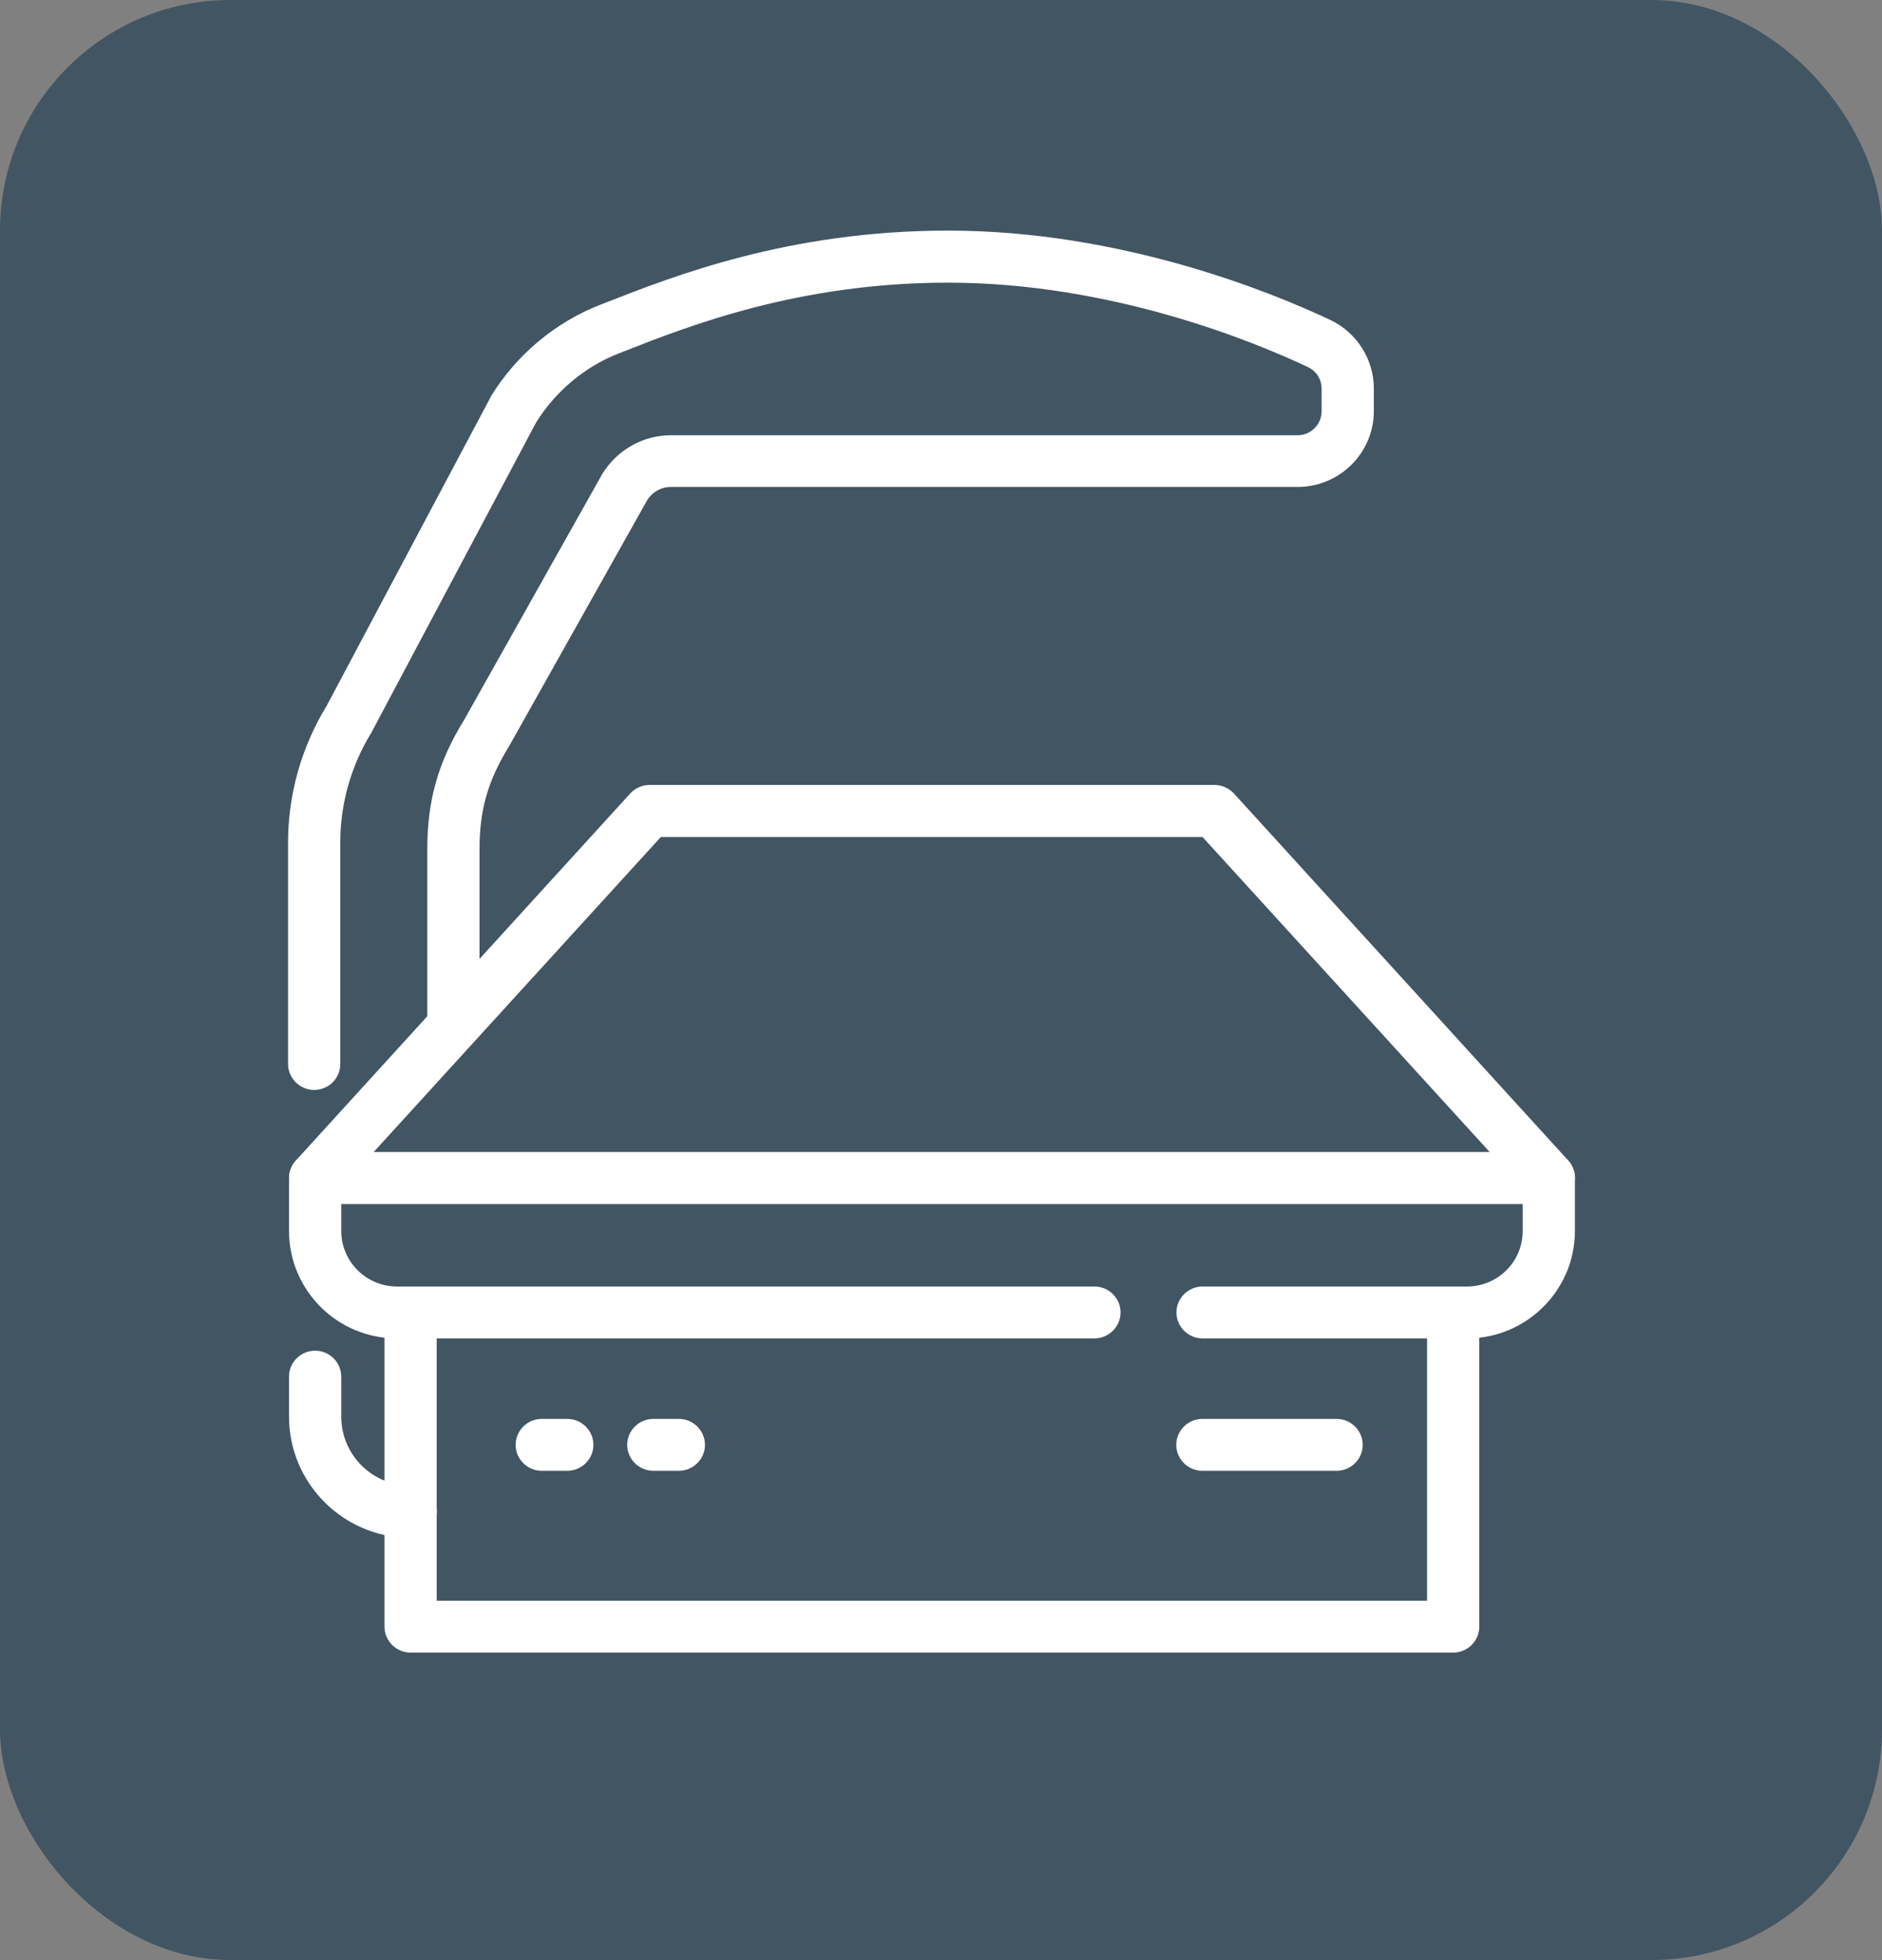
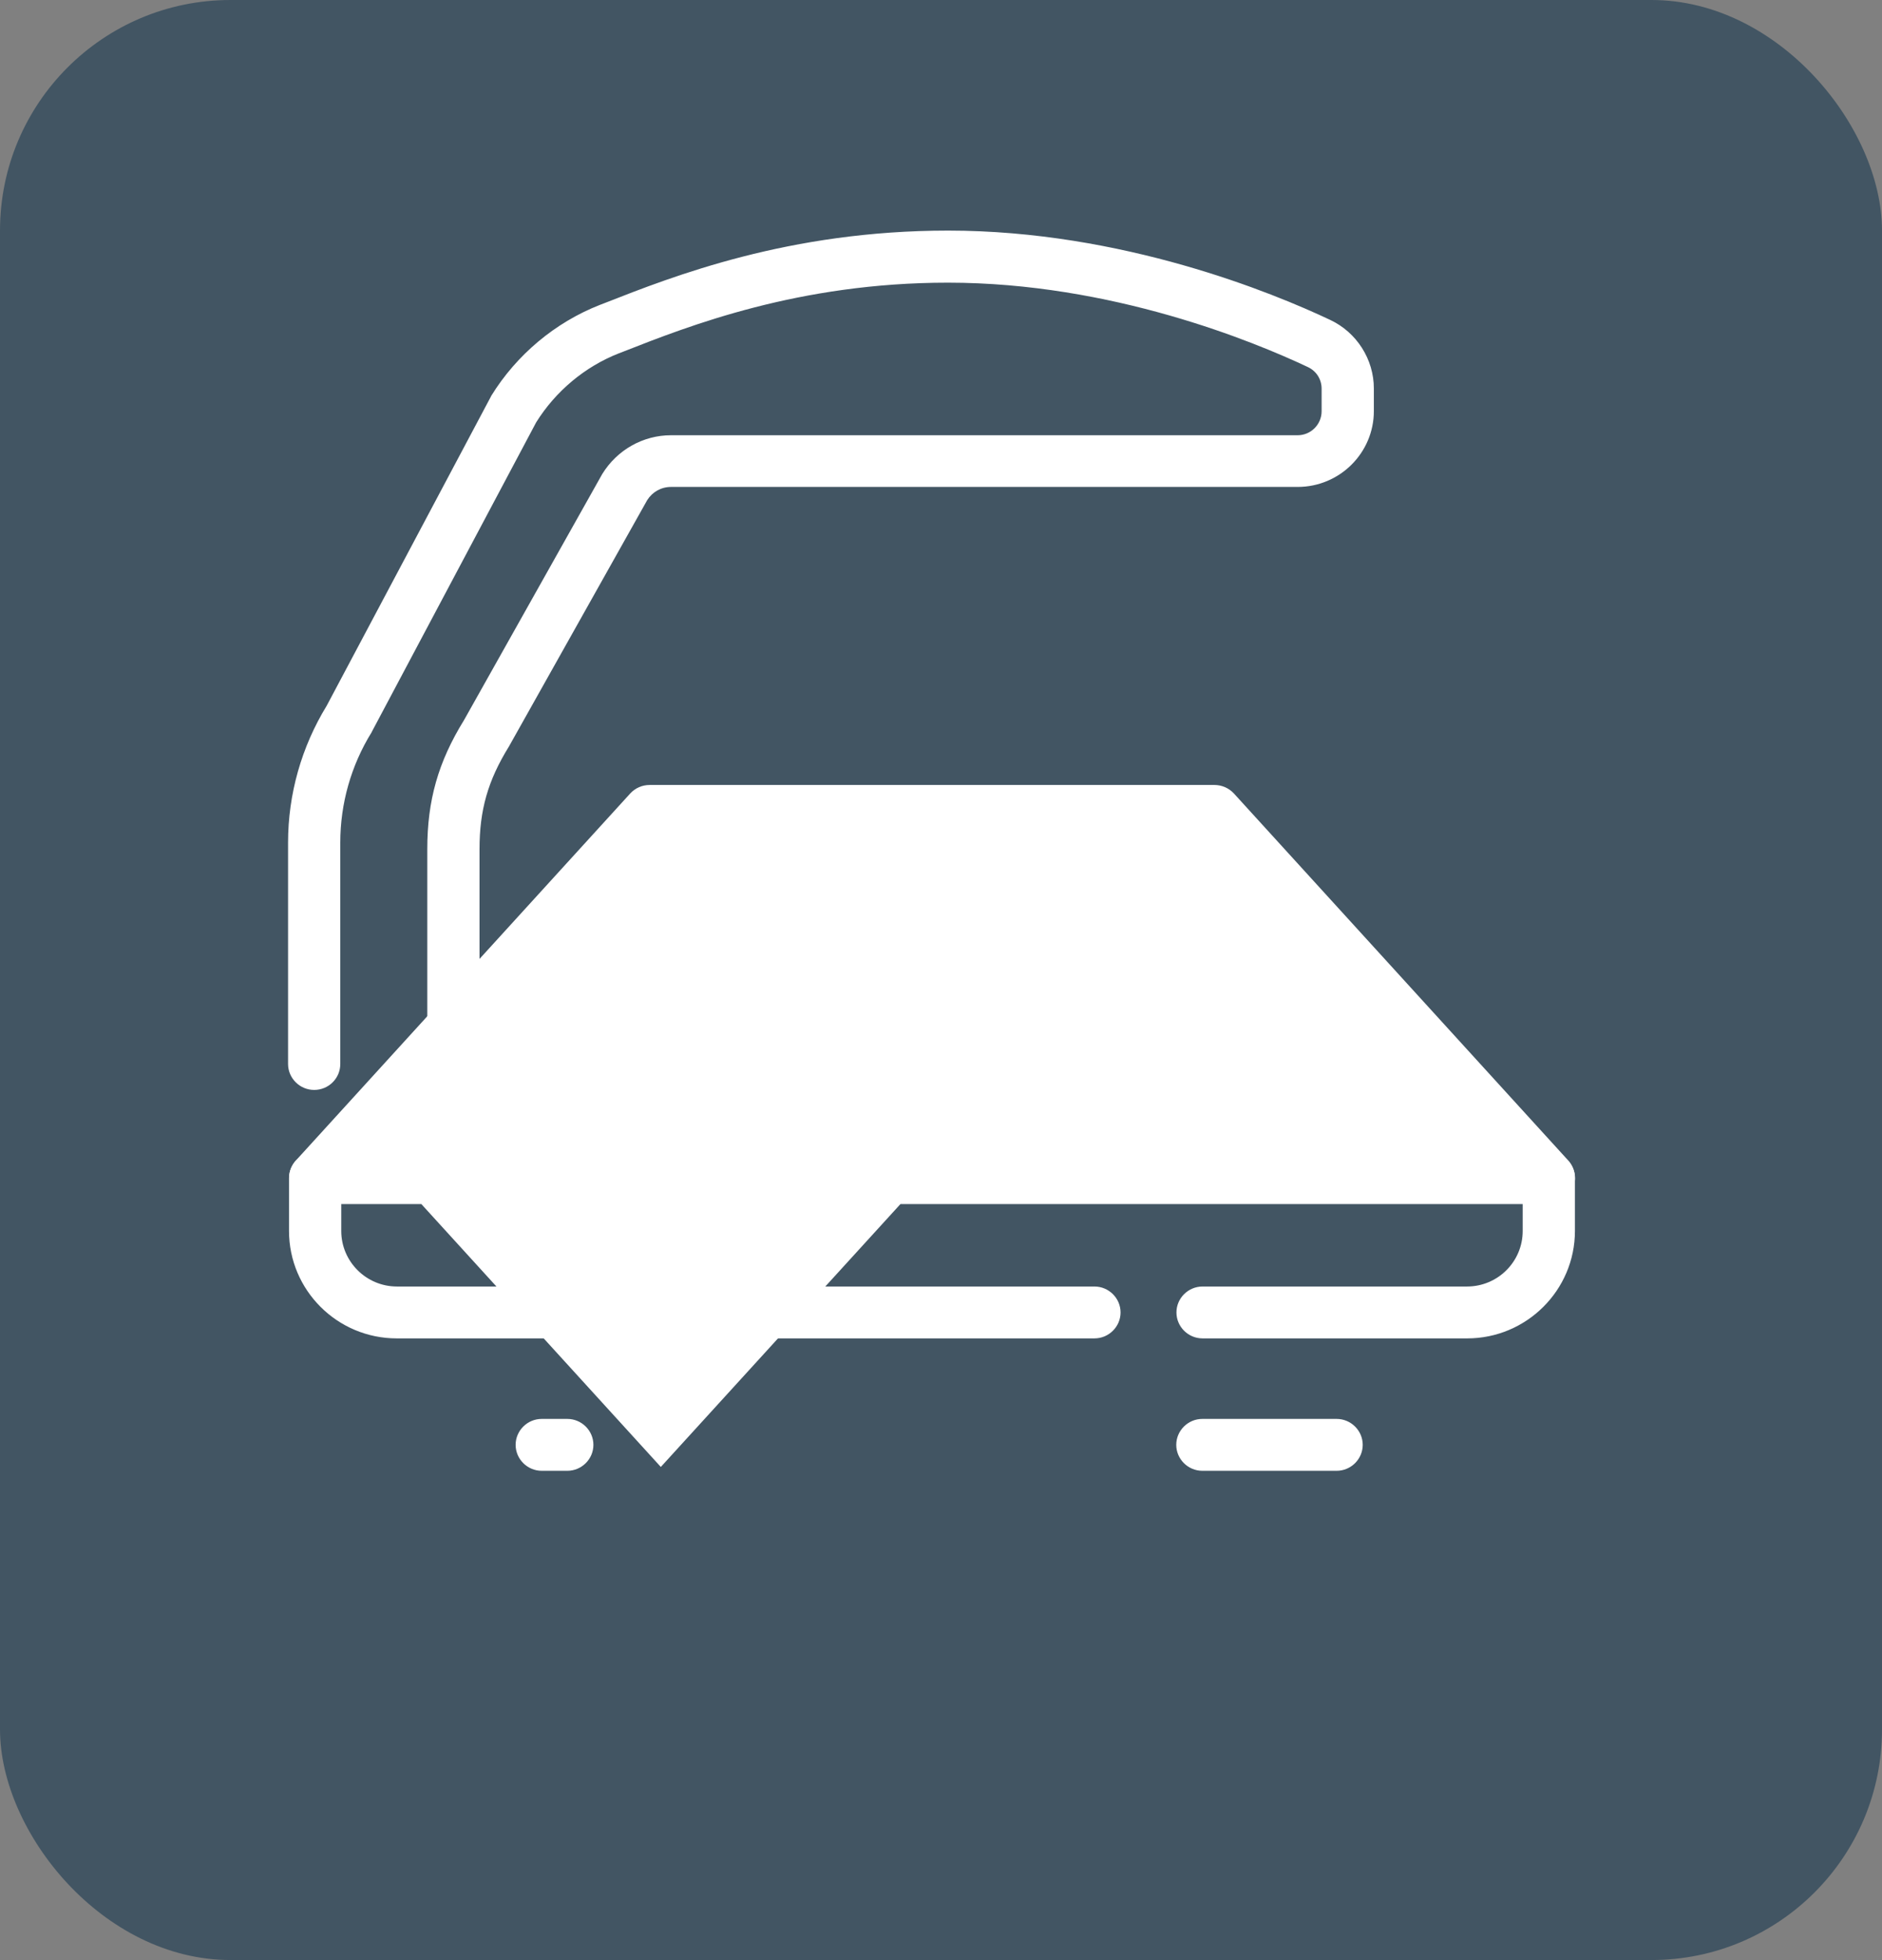
<svg xmlns="http://www.w3.org/2000/svg" id="Layer_1" viewBox="0 0 98 102">
  <rect x="0" y="0" width="98" height="102" fill="#808080" stroke="none" />
  <defs>
    <style>.cls-1{fill:#fff;}.cls-2{fill:#425563;}</style>
  </defs>
  <rect class="cls-2" x="0" width="98" height="102" rx="12" ry="12" />
  <path class="cls-1" d="M16.36,56.72c-.75,0-1.36-.61-1.36-1.35v-11.52c0-2.52.7-4.98,2.01-7.12l8.53-16.05s.03-.05.04-.08c1.32-2.14,3.33-3.82,5.65-4.73l.26-.1c3.59-1.41,9.6-3.77,17.88-3.77,9.07,0,16.94,3.25,19.9,4.65,1.38.65,2.27,2.05,2.27,3.57v1.17c0,2.18-1.78,3.95-3.97,3.95h-32.63c-.51,0-.97.26-1.24.69l-7.2,12.82c-1.1,1.78-1.53,3.31-1.53,5.34v8.83c0,.75-.61,1.35-1.36,1.35s-1.36-.61-1.36-1.35v-8.83c0-2.54.57-4.54,1.91-6.71l7.2-12.81c.78-1.27,2.14-2.02,3.58-2.02h32.63c.69,0,1.25-.56,1.25-1.25v-1.17c0-.49-.27-.92-.72-1.13-2.8-1.32-10.22-4.39-18.74-4.39-7.76,0-13.47,2.24-16.88,3.58l-.26.1c-1.76.69-3.29,1.97-4.3,3.59l-8.53,16.05s-.03.05-.04.08c-1.07,1.73-1.63,3.71-1.63,5.74v11.52c0,.75-.61,1.35-1.36,1.35Z" />
-   <path class="cls-1" d="M80.64,62.66H16.41c-.54,0-1.02-.32-1.24-.81-.22-.49-.12-1.06.24-1.46l17.41-19.1c.26-.28.62-.44,1.01-.44h29.41c.38,0,.75.16,1.01.44l17.41,19.1c.36.4.46.97.24,1.46-.22.49-.71.81-1.24.81h0ZM19.47,59.95h58.1l-14.95-16.39h-28.21l-14.95,16.39h0Z" />
+   <path class="cls-1" d="M80.64,62.66H16.41c-.54,0-1.02-.32-1.24-.81-.22-.49-.12-1.06.24-1.46l17.41-19.1c.26-.28.62-.44,1.01-.44h29.41c.38,0,.75.16,1.01.44l17.41,19.1c.36.4.46.97.24,1.46-.22.49-.71.81-1.24.81h0ZM19.47,59.95h58.1h-28.21l-14.95,16.39h0Z" />
  <path class="cls-1" d="M76.39,69.65h-13.77c-.75,0-1.36-.61-1.36-1.35s.61-1.35,1.36-1.35h13.77c1.6,0,2.9-1.29,2.9-2.89v-2.75c0-.75.61-1.35,1.36-1.35s1.36.61,1.36,1.35v2.75c0,3.08-2.52,5.59-5.61,5.59h0Z" />
  <path class="cls-1" d="M56.98,69.65H20.66c-3.1,0-5.61-2.51-5.61-5.59v-2.75c0-.75.61-1.35,1.36-1.35s1.36.61,1.36,1.35v2.75c0,1.59,1.3,2.89,2.9,2.89h36.32c.75,0,1.36.61,1.36,1.35s-.61,1.35-1.36,1.35h0Z" />
-   <path class="cls-1" d="M75.67,86H21.38c-.75,0-1.36-.61-1.36-1.35v-15.83c0-.75.61-1.35,1.36-1.35s1.36.61,1.36,1.35v14.48h51.57v-14.48c0-.75.61-1.35,1.36-1.35s1.36.61,1.36,1.35v15.83c0,.75-.61,1.35-1.36,1.35Z" />
  <path class="cls-1" d="M29.54,76.54h-1.33c-.75,0-1.36-.61-1.36-1.35s.61-1.35,1.36-1.35h1.33c.75,0,1.36.61,1.36,1.35s-.61,1.35-1.36,1.35Z" />
-   <path class="cls-1" d="M35.35,76.54h-1.33c-.75,0-1.36-.61-1.36-1.35s.61-1.35,1.36-1.35h1.33c.75,0,1.36.61,1.36,1.35s-.61,1.35-1.36,1.35Z" />
  <path class="cls-1" d="M69.6,76.54h-6.99c-.75,0-1.36-.61-1.36-1.35s.61-1.35,1.36-1.35h6.99c.75,0,1.36.61,1.36,1.35s-.61,1.35-1.36,1.35Z" />
-   <path class="cls-1" d="M21.38,80.03c-3.49,0-6.33-2.83-6.33-6.31v-2.08c0-.75.61-1.35,1.36-1.35s1.36.61,1.36,1.35v2.08c0,1.99,1.62,3.6,3.62,3.6.75,0,1.36.61,1.36,1.35s-.61,1.35-1.36,1.35Z" />
</svg>